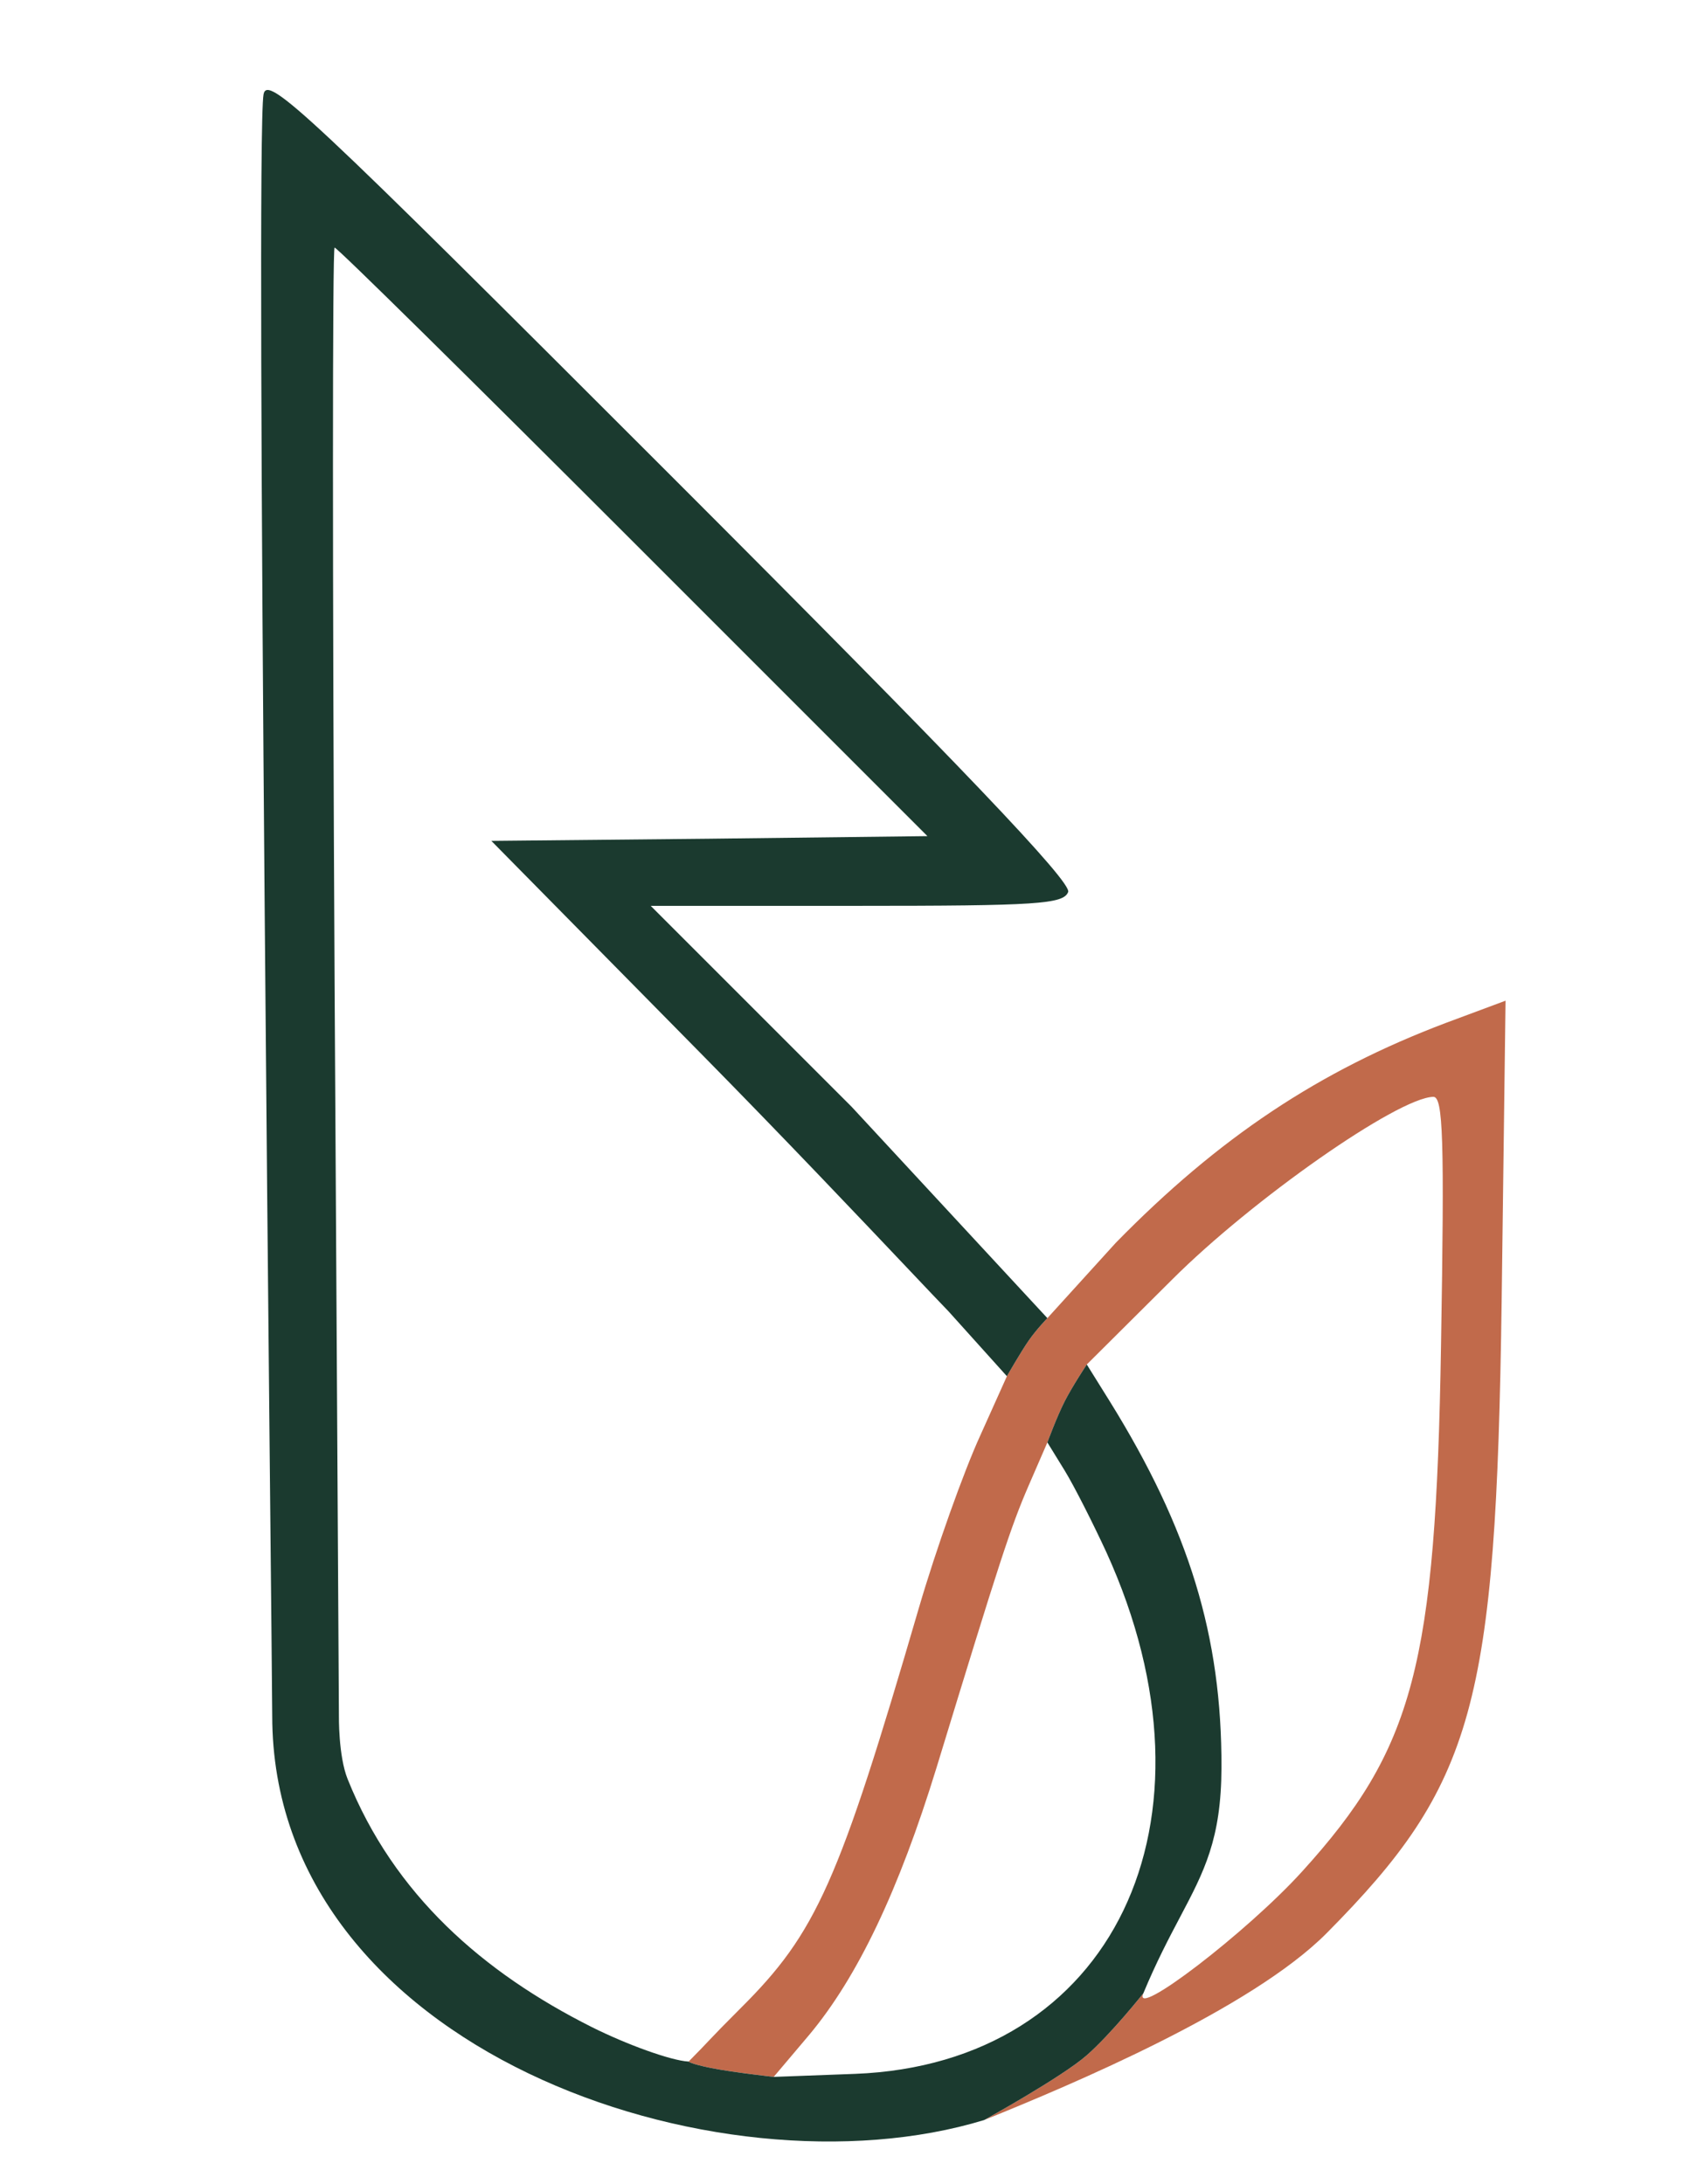
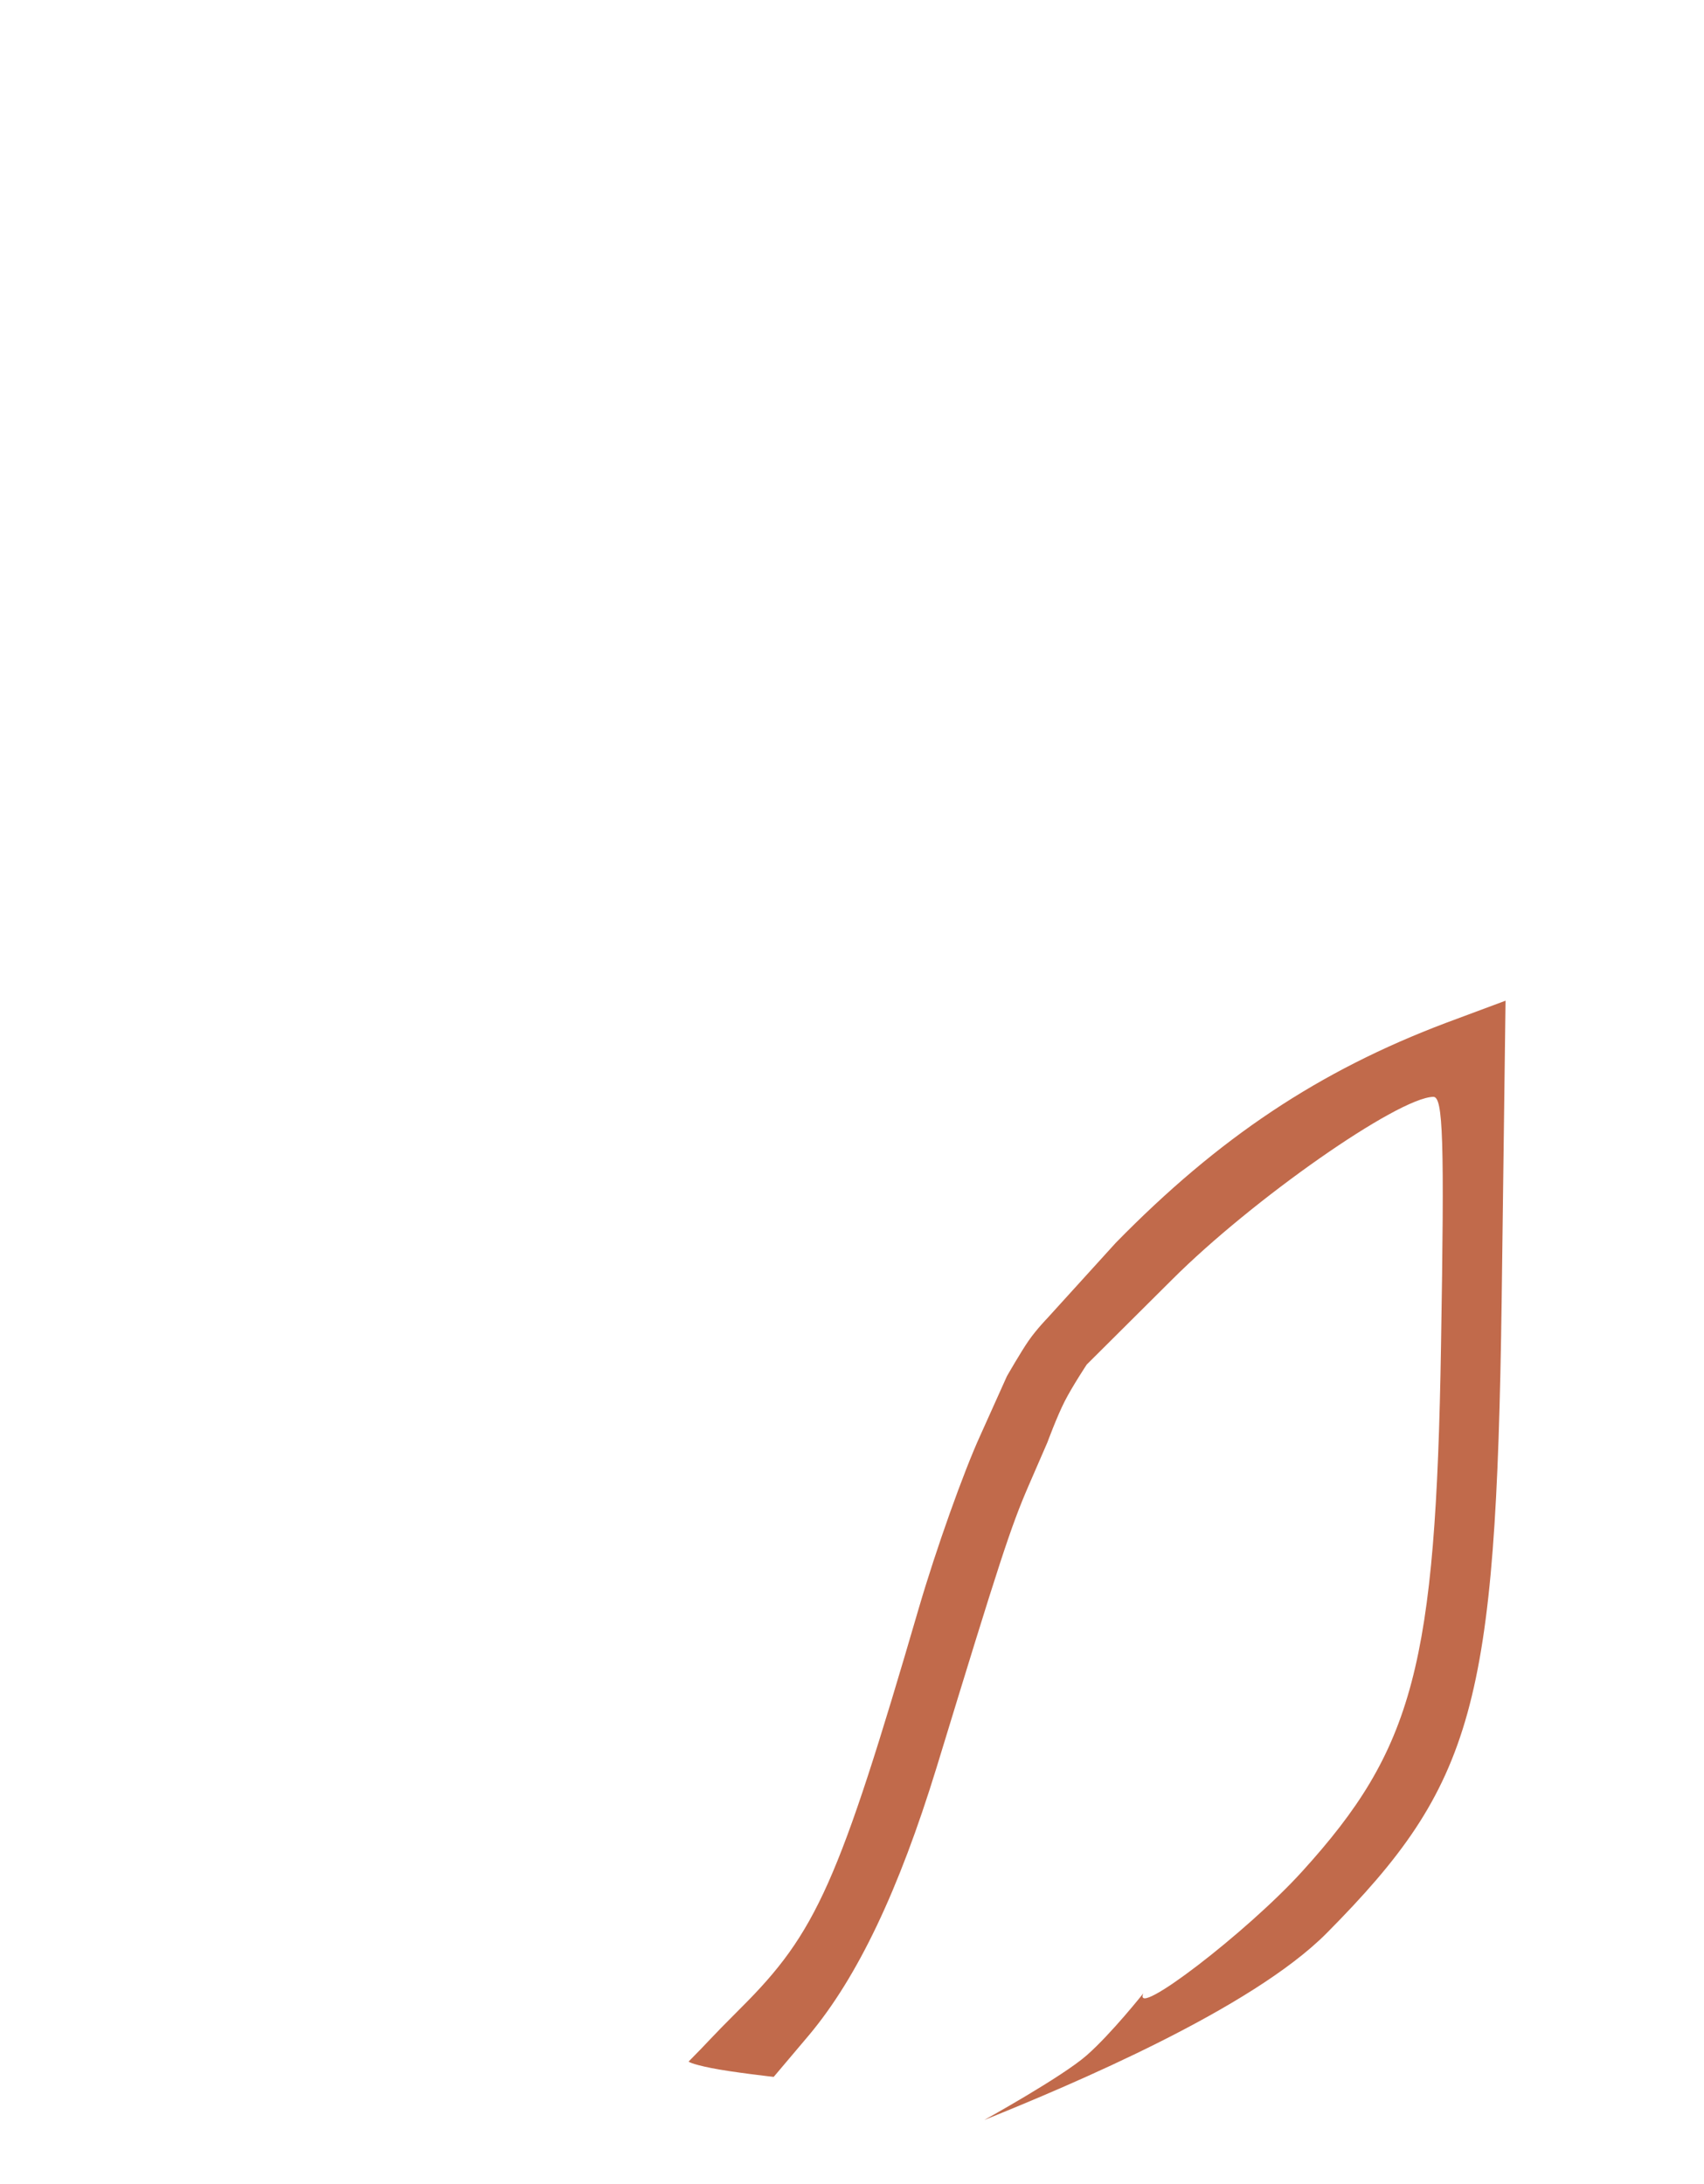
<svg xmlns="http://www.w3.org/2000/svg" width="646" height="828" viewBox="0 0 646 828" fill="none">
  <path d="M569.287 493.444C567.153 646.616 558.944 676.331 502.962 732.807C474.395 761.576 406.514 790.168 373.107 803.666C373.107 803.666 402.693 787.304 412.01 779.107C421.327 770.911 433.44 755.645 433.44 755.645C429.172 765.824 472.754 732.478 493.604 709.494C535.96 662.869 544.333 631.348 546.303 510.025C547.616 431.715 547.124 415.626 543.348 415.791C529.886 416.119 474.724 454.699 444.352 485.071L412.01 517.249C412.01 517.249 406.521 525.54 403.638 531.203C400.639 537.093 397.071 546.8 397.071 546.8L390.011 563.053C383.116 578.978 379.176 591.126 355.043 670.093C340.76 716.554 325.163 749.388 306.776 771.387L293.314 787.312C293.314 787.312 277.659 785.567 269.678 783.965C261.697 782.363 261.059 781.502 261.059 781.502C269.678 772.815 267.978 774.067 280.673 761.373C309.567 732.642 317.94 713.763 348.312 609.678C354.878 587.186 365.385 557.799 371.624 544.173L381.726 521.7C381.726 521.7 387.015 512.455 390.011 508.156C393.008 503.856 397.071 499.682 397.071 499.682L423.01 471.117C462.083 431.223 500.006 405.94 548.273 387.717L570.765 379.344L569.287 493.444Z" fill="#C16A4B" />
-   <path d="M103.203 650.392C103.203 633.747 96.636 53.135 99.919 35.733C101.397 28.18 116.337 42.299 254.241 180.204C365.057 291.02 406.264 334.361 404.951 338.137C403.145 342.734 393.295 343.391 324.835 343.391H246.689L322.865 419.567L397.071 499.682C397.071 499.682 393.008 503.856 390.011 508.156C387.015 512.455 381.726 521.7 381.726 521.7L359.562 497.074C356.671 494.093 351.574 488.712 344.794 481.553L344.79 481.55L344.758 481.515C326.891 462.653 297.366 431.482 265.733 399.373L186.274 318.765L268.852 317.944L351.595 316.959L240.122 205.486C178.722 144.086 127.829 93.849 126.844 93.849C126.023 93.849 126.023 219.113 126.844 372.121L128.485 650.392C128.485 650.392 128.257 665.603 131.774 674.38C149.34 718.214 183.155 747.746 224.362 768.432C237.548 775.025 254.319 781.136 261.059 781.502C261.059 781.502 261.697 782.363 269.678 783.965C277.659 785.567 293.314 787.312 293.314 787.312L324.178 786.163C421.861 782.387 466.023 690.614 419.398 588.335C414.309 577.336 407.249 563.381 403.638 557.471L397.071 546.8C397.071 546.8 400.639 537.093 403.638 531.203C406.521 525.54 412.01 517.249 412.01 517.249L420.711 531.203C450.755 579.634 463.232 620.185 463.068 670.093C462.979 697.178 456.536 709.378 447.344 726.784L447.342 726.788C443.164 734.701 438.416 743.691 433.44 755.645C433.44 755.645 421.327 770.911 412.01 779.107C402.693 787.304 373.107 803.666 373.107 803.666C272.141 834.447 103.203 776.761 103.203 650.392Z" fill="#1B3A2F" />
</svg>